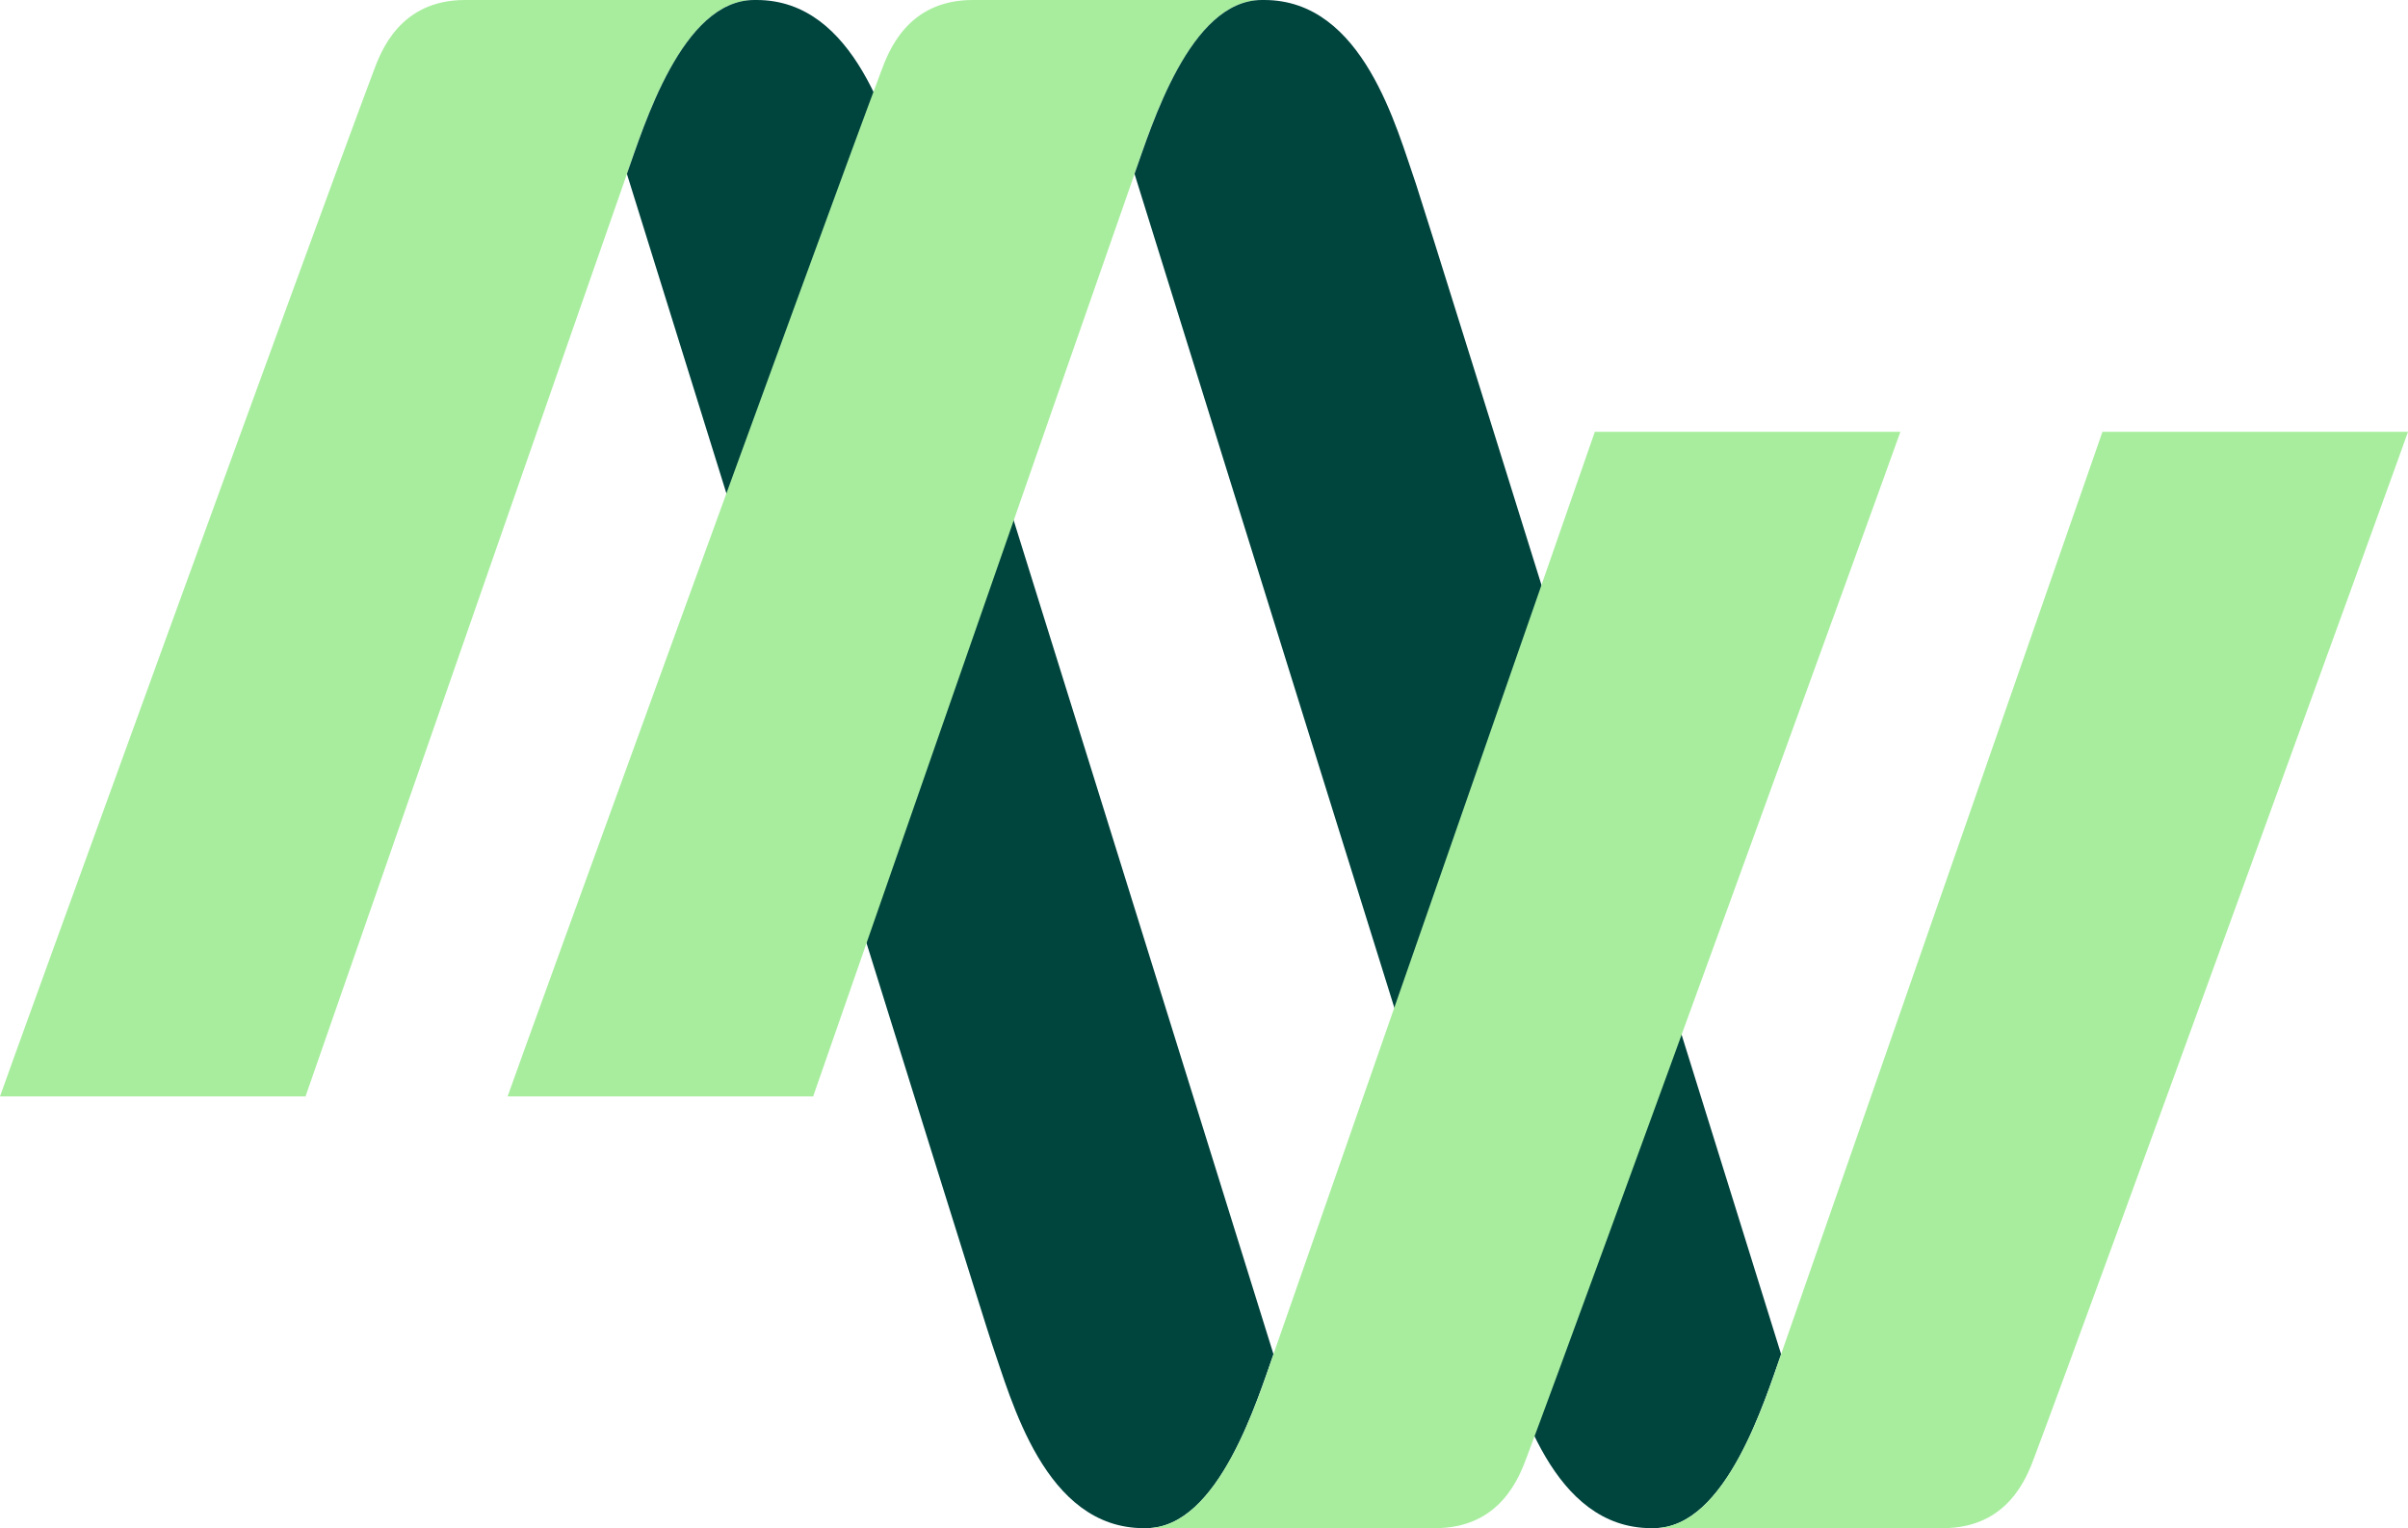
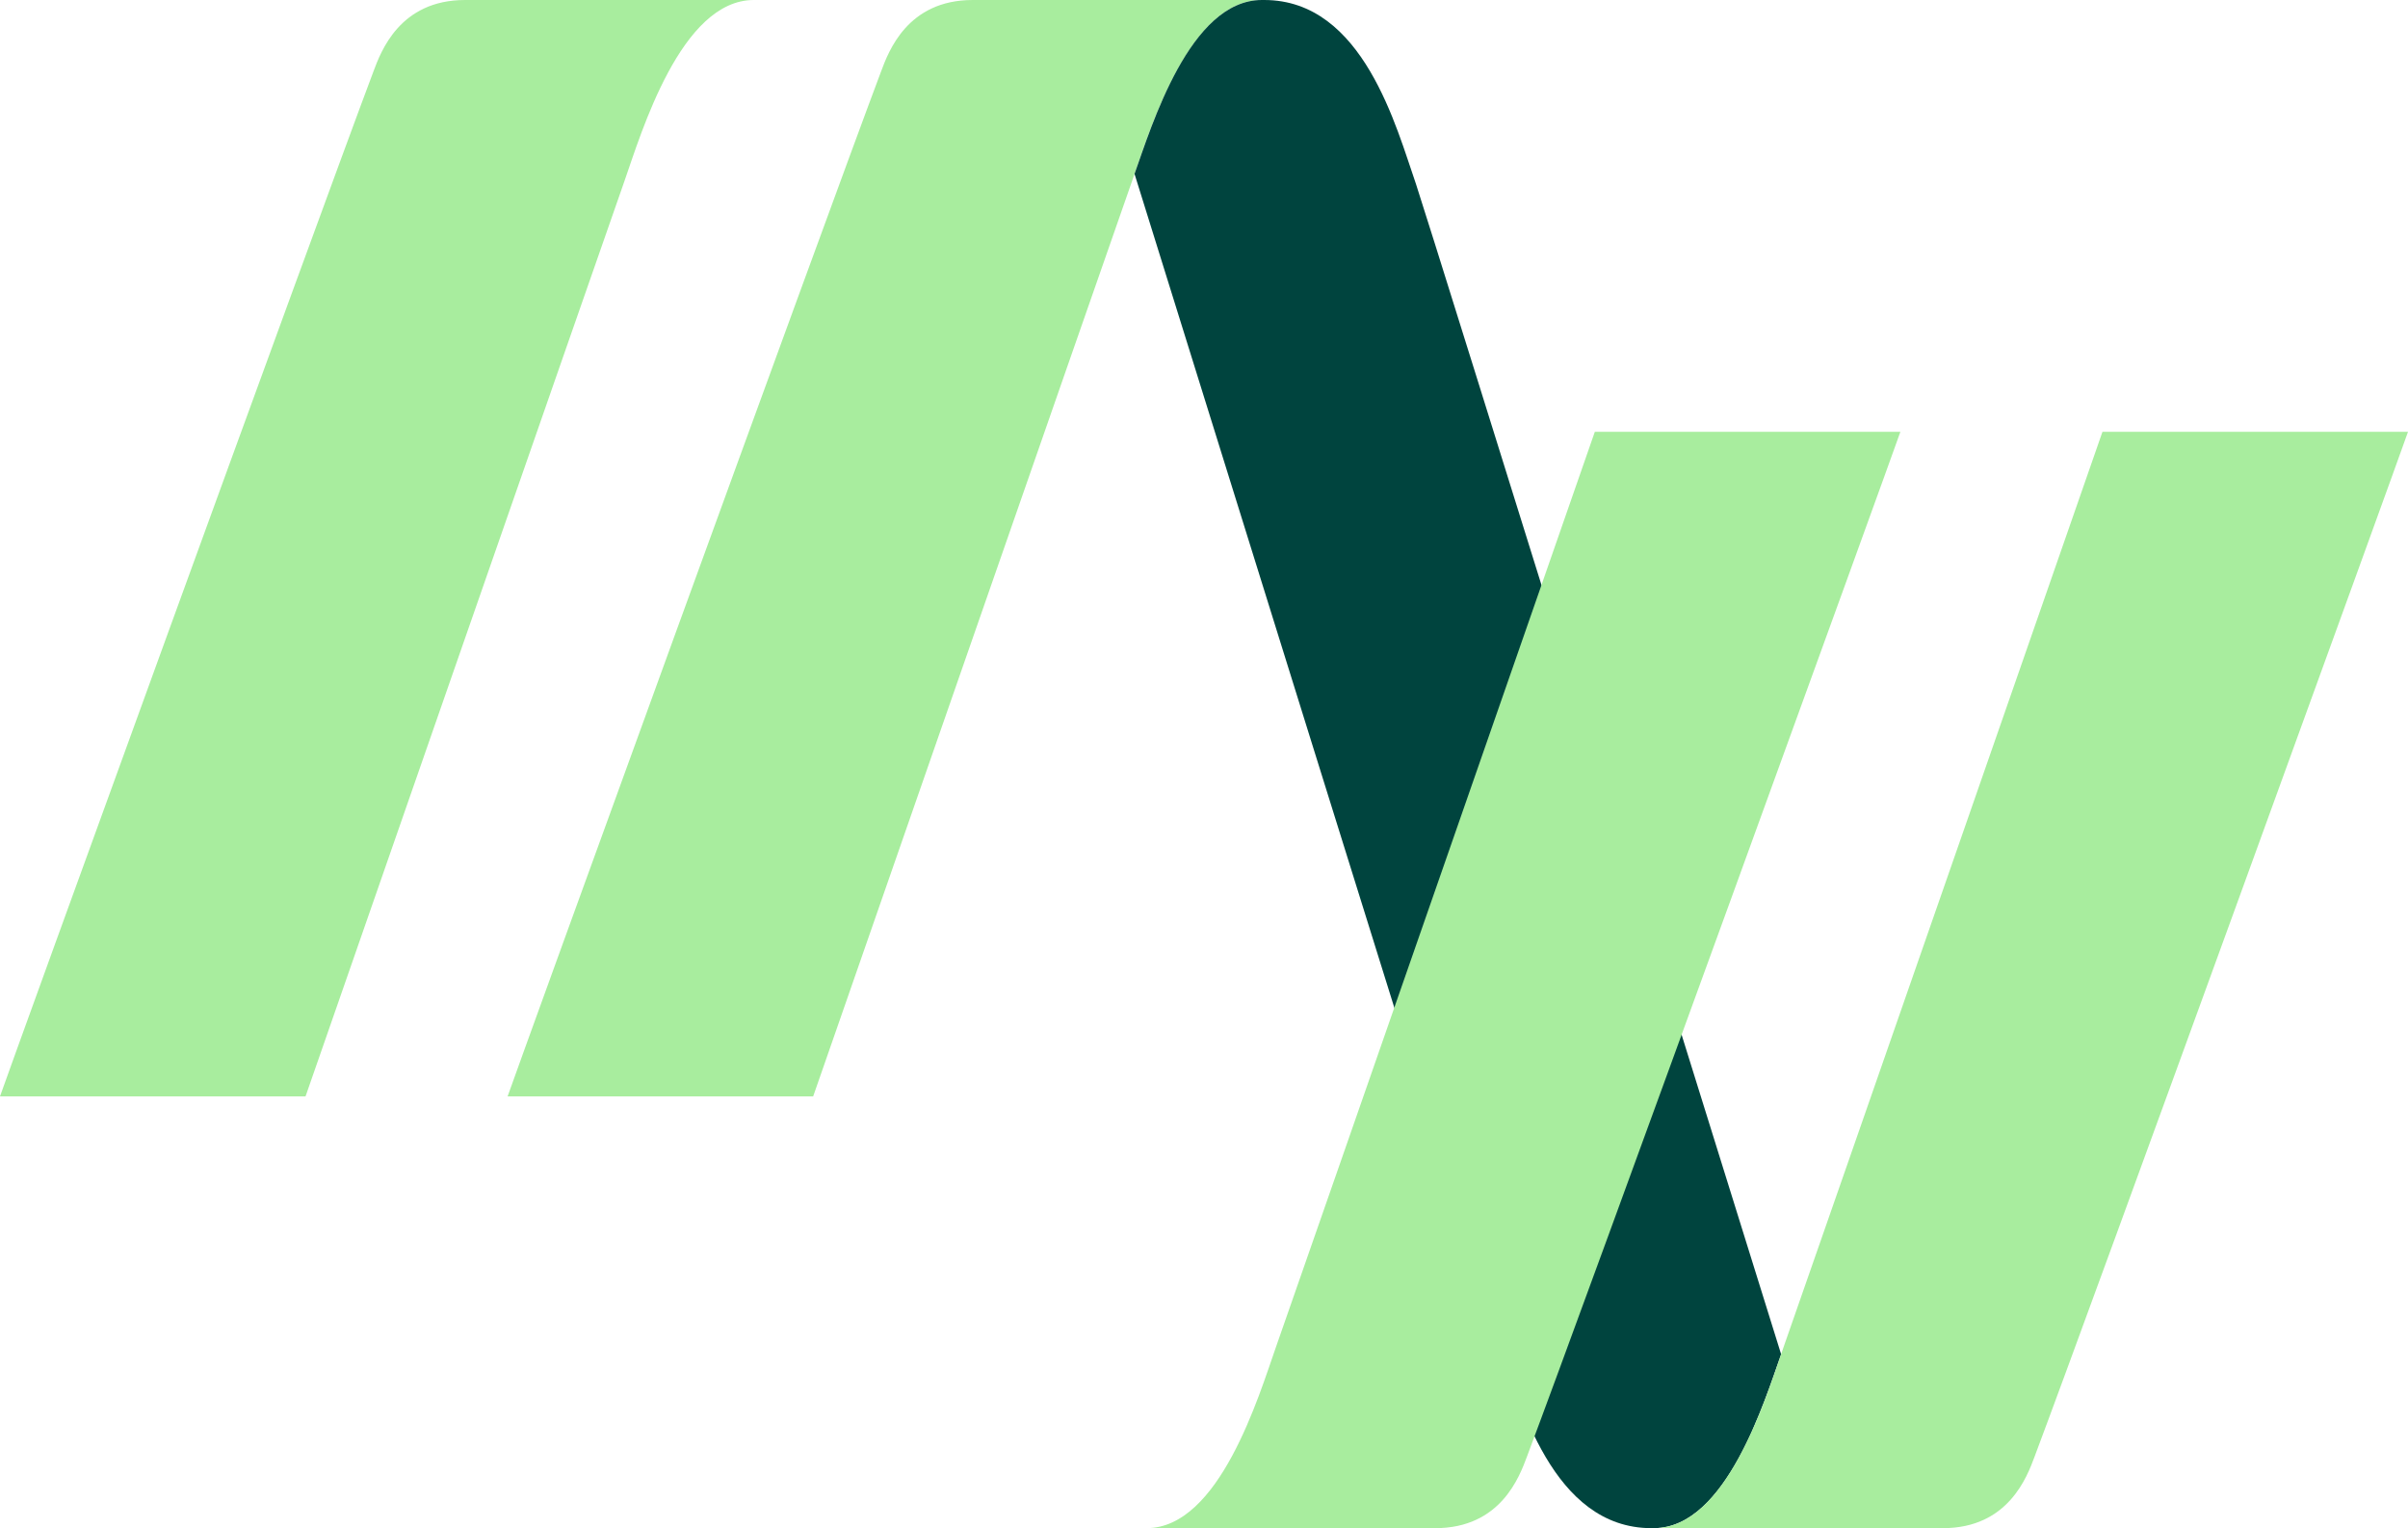
<svg xmlns="http://www.w3.org/2000/svg" xml:space="preserve" id="LOGO" x="0" y="0" style="enable-background:new 0 0 94.568 60" version="1.1" viewBox="0 0 94.568 60">
  <style>.st0{fill:#a8ed9e}.st1{fill:#00443e}</style>
  <path d="M18.265 0c-2.57 0-3.307 2.03-3.596 2.797C12.368 8.917.417 41.844 0 43.047h11.999c.048-.14 11.1-31.881 12.53-35.953C25.187 5.214 26.741 0 29.604 0h-11.34z" class="st0" />
-   <path d="M50.013 53.172c-.065-.208-13.992-44.95-14.338-45.94C34.908 5.035 33.608 0 29.713 0h-.094c-2.83 0-4.335 4.965-4.999 6.828.065.208 13.991 44.95 14.337 45.94C39.724 54.965 41.025 60 44.92 60h.096l.029-.001h-.006c2.813-.03 4.312-4.97 4.974-6.827z" class="st1" />
  <path d="M38.201 0c-2.57 0-3.308 2.03-3.596 2.797-2.301 6.12-14.252 39.047-14.67 40.25h12c.048-.14 11.1-31.881 12.529-35.953C45.124 5.214 46.678 0 49.54 0H38.2z" class="st0" />
  <path d="M69.949 53.172c-.065-.208-13.992-44.95-14.338-45.94C54.844 5.035 53.544 0 49.65 0h-.094c-2.83 0-4.336 4.965-5 6.828.066.208 13.992 44.95 14.338 45.94C59.66 54.965 60.961 60 64.855 60h.096l.03-.001h-.006c2.813-.03 4.312-4.97 4.974-6.827z" class="st1" />
  <path d="M76.303 60c2.571 0 3.308-2.03 3.596-2.797 2.301-6.12 14.252-39.047 14.67-40.25h-12c-.048.14-11.1 31.881-12.529 35.953-.66 1.88-2.214 7.094-5.077 7.094h11.34zM56.367 60c2.571 0 3.308-2.03 3.596-2.797 2.302-6.12 14.252-39.047 14.67-40.25h-12c-.048.14-11.1 31.881-12.529 35.953-.66 1.88-2.214 7.094-5.076 7.094h11.34z" class="st0" />
</svg>